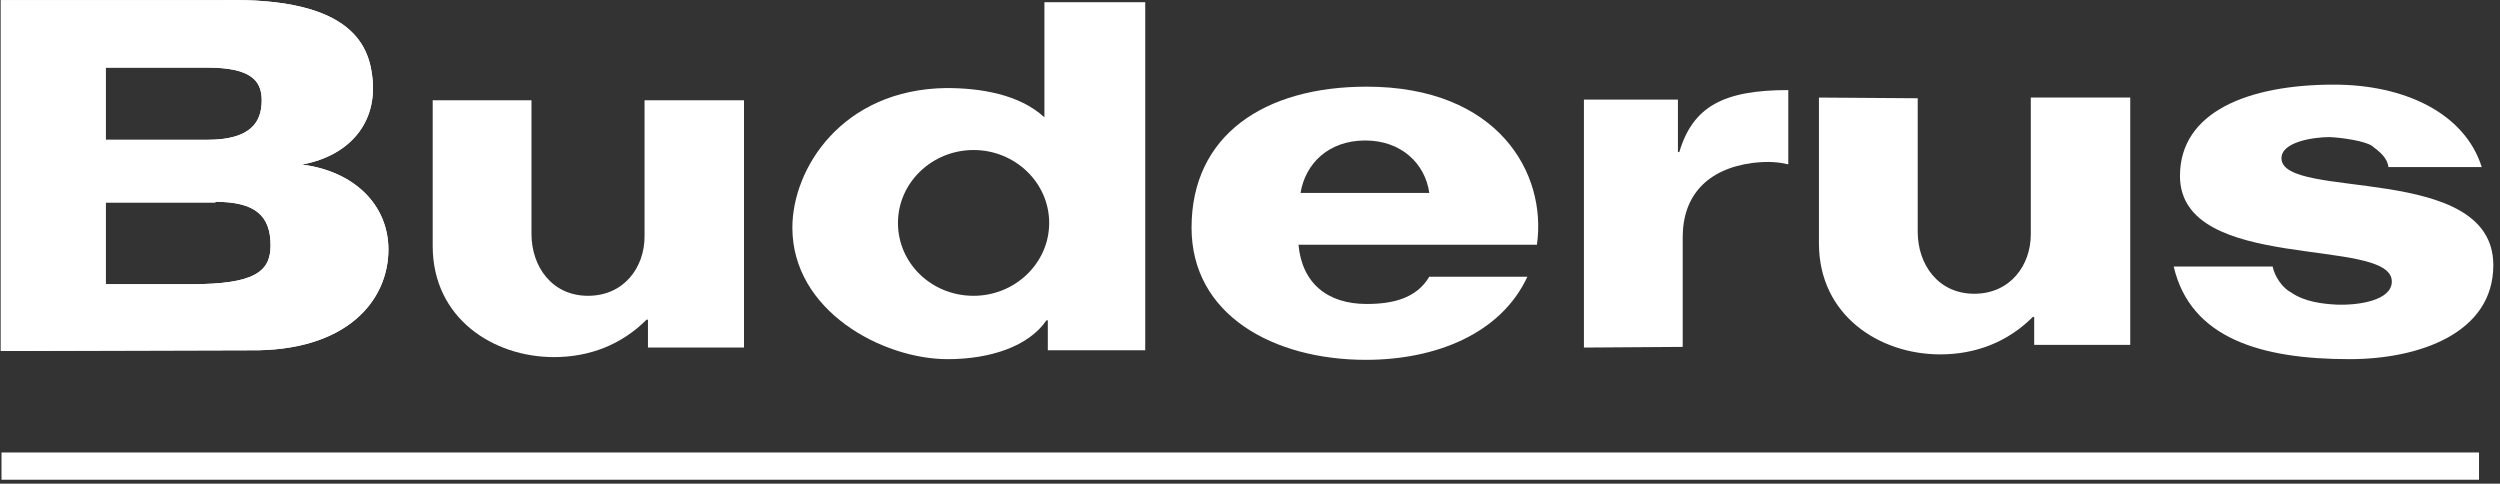
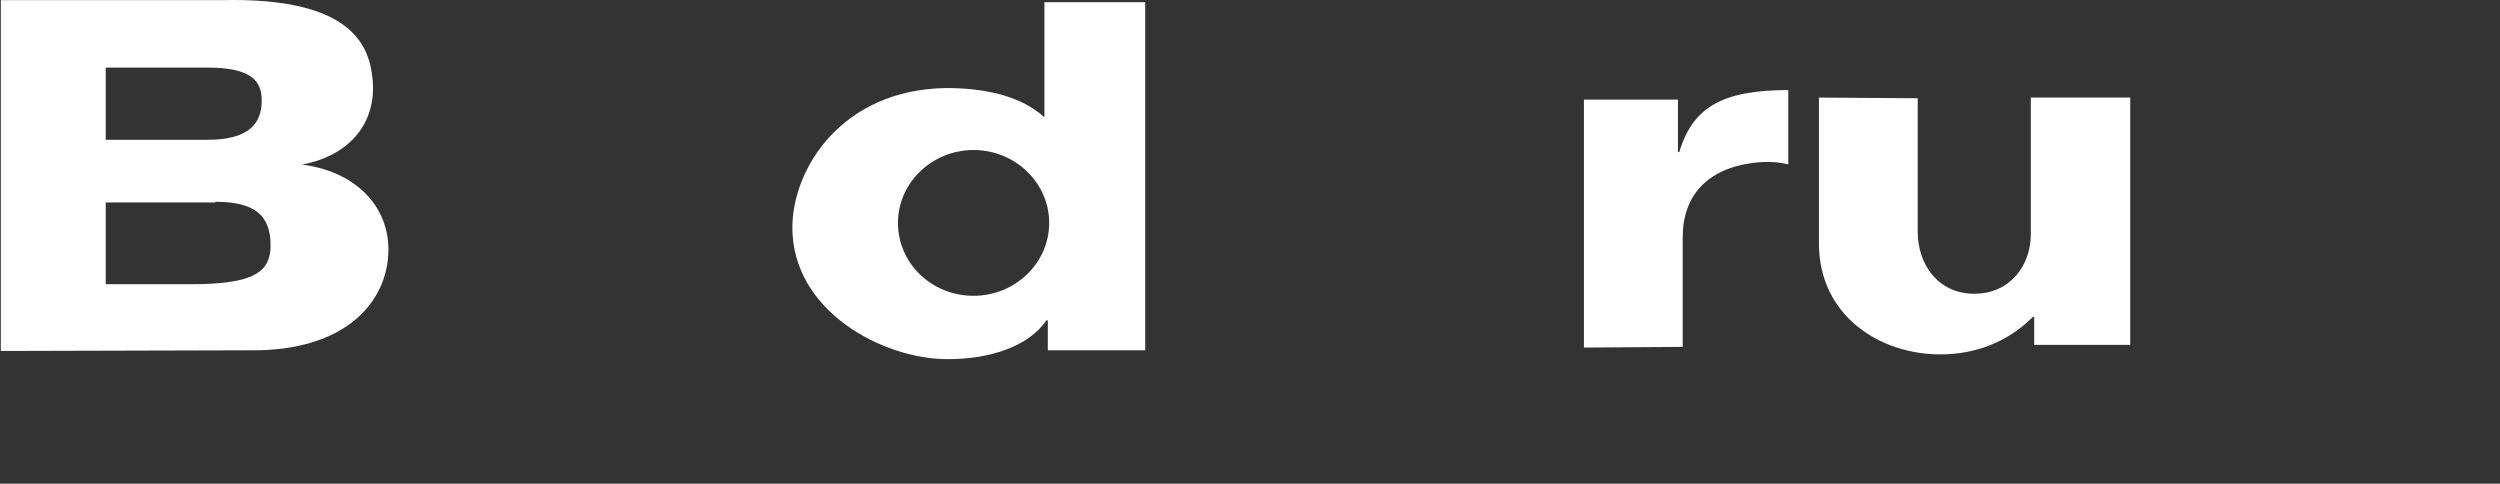
<svg xmlns="http://www.w3.org/2000/svg" width="367" height="71" viewBox="0 0 367 71" fill="none">
  <rect x="0" y="0" width="367" height="71" fill="#333333" stroke="none" />
  <path d="M247.02 50.923V34.824C247.02 28.724 250.62 24.823 257.22 23.924C259.82 23.623 261.12 23.823 262.52 24.123V13.223C253.02 13.223 248.52 15.623 246.52 22.323H246.32V14.623H232.52V51.023L247.02 50.923Z" fill="white" />
-   <path d="M319.12 39.224C321.62 49.623 331.82 52.724 344.92 52.724C355.12 52.724 366.02 48.923 366.02 38.923C366.02 23.724 334.92 29.523 334.92 23.224C334.92 20.823 339.62 20.123 342.02 20.123C344.02 20.224 347.22 20.724 348.22 21.424C349.22 22.224 350.42 23.023 350.62 24.523H364.32C361.82 16.623 353.02 12.424 342.62 12.424C330.02 12.424 320.02 16.424 320.02 25.823C320.02 40.224 351.12 34.623 351.12 41.324C351.12 44.123 346.22 44.824 343.12 44.724C341.02 44.623 338.32 44.324 336.32 42.923C335.12 42.324 333.92 40.623 333.62 39.123H319.12V39.224Z" fill="white" />
-   <path d="M190.92 28.323C191.62 24.023 195.02 20.623 200.42 20.623C205.72 20.623 209.22 24.023 209.82 28.323H190.92ZM209.82 40.623C207.92 43.824 204.42 44.623 200.62 44.623C194.82 44.623 191.12 41.523 190.62 35.923H225.62C227.12 25.424 219.92 12.723 200.62 12.723C185.62 12.723 174.92 19.823 174.92 33.423C174.92 46.224 186.92 52.824 200.52 52.824C210.72 52.824 220.32 49.023 224.22 40.623H209.82Z" fill="white" />
-   <path d="M94.62 14.723V34.724C94.62 39.224 91.62 43.423 86.32 43.423C81.02 43.423 78.02 39.123 78.02 34.324V14.723H63.52V36.123C63.52 46.724 72.42 52.423 81.32 52.423C86.52 52.423 91.22 50.623 94.92 46.923H95.12V51.023H109.22V14.723H94.62Z" fill="white" />
  <path d="M298.12 14.424V34.423C298.12 38.923 295.12 43.123 289.82 43.123C284.52 43.123 281.52 38.824 281.52 34.023V14.424L267.02 14.323V35.724C267.02 46.324 275.92 52.023 284.82 52.023C290.02 52.023 294.72 50.224 298.42 46.523H298.62V50.623H312.72V14.323H298.12V14.424Z" fill="white" />
-   <path d="M363.92 66.424H0.22V70.424H363.92V66.424Z" fill="white" />
-   <path d="M0.22 51.523L36.62 51.423C50.92 51.623 57.02 44.123 57.02 36.623C57.02 30.123 52.02 25.023 44.02 24.123L43.92 24.224C50.82 23.123 55.22 18.523 54.72 11.924C54.32 7.123 52.22 -0.477 32.42 0.023H0.12V51.523H0.22V51.523ZM30.42 9.923C36.82 9.923 38.42 11.823 38.42 14.723C38.42 17.924 36.82 20.523 30.42 20.523H15.52V9.923H30.42V9.923ZM31.62 29.623C37.42 29.623 39.72 31.623 39.72 36.023C39.72 39.923 37.32 41.724 28.02 41.724H15.52V29.724H31.62V29.623Z" fill="white" />
  <path d="M0.22 51.523L36.62 51.423C50.92 51.623 57.02 44.123 57.02 36.623C57.02 30.123 52.02 25.023 44.02 24.123L43.92 24.224C50.82 23.123 55.22 18.523 54.72 11.924C54.32 7.123 52.22 -0.477 32.42 0.023H0.12V51.523H0.22V51.523ZM30.42 9.923C36.82 9.923 38.42 11.823 38.42 14.723C38.42 17.924 36.82 20.523 30.42 20.523H15.52V9.923H30.42V9.923ZM31.62 29.623C37.42 29.623 39.72 31.623 39.72 36.023C39.72 39.923 37.32 41.724 28.02 41.724H15.52V29.724H31.62V29.623Z" fill="white" />
  <path d="M131.82 32.724C131.82 26.823 136.82 22.023 142.92 22.023C149.02 22.023 154.02 26.823 154.02 32.724C154.02 38.623 149.02 43.423 142.92 43.423C136.72 43.423 131.82 38.623 131.82 32.724ZM153.32 17.224C149.62 13.823 143.92 12.924 138.92 12.924C123.62 13.123 116.32 24.724 116.32 33.423C116.32 45.623 129.52 52.724 139.12 52.724C145.42 52.724 151.02 50.824 153.62 47.023H153.82V51.423H168.12V0.323H153.32V17.224Z" fill="white" />
</svg>